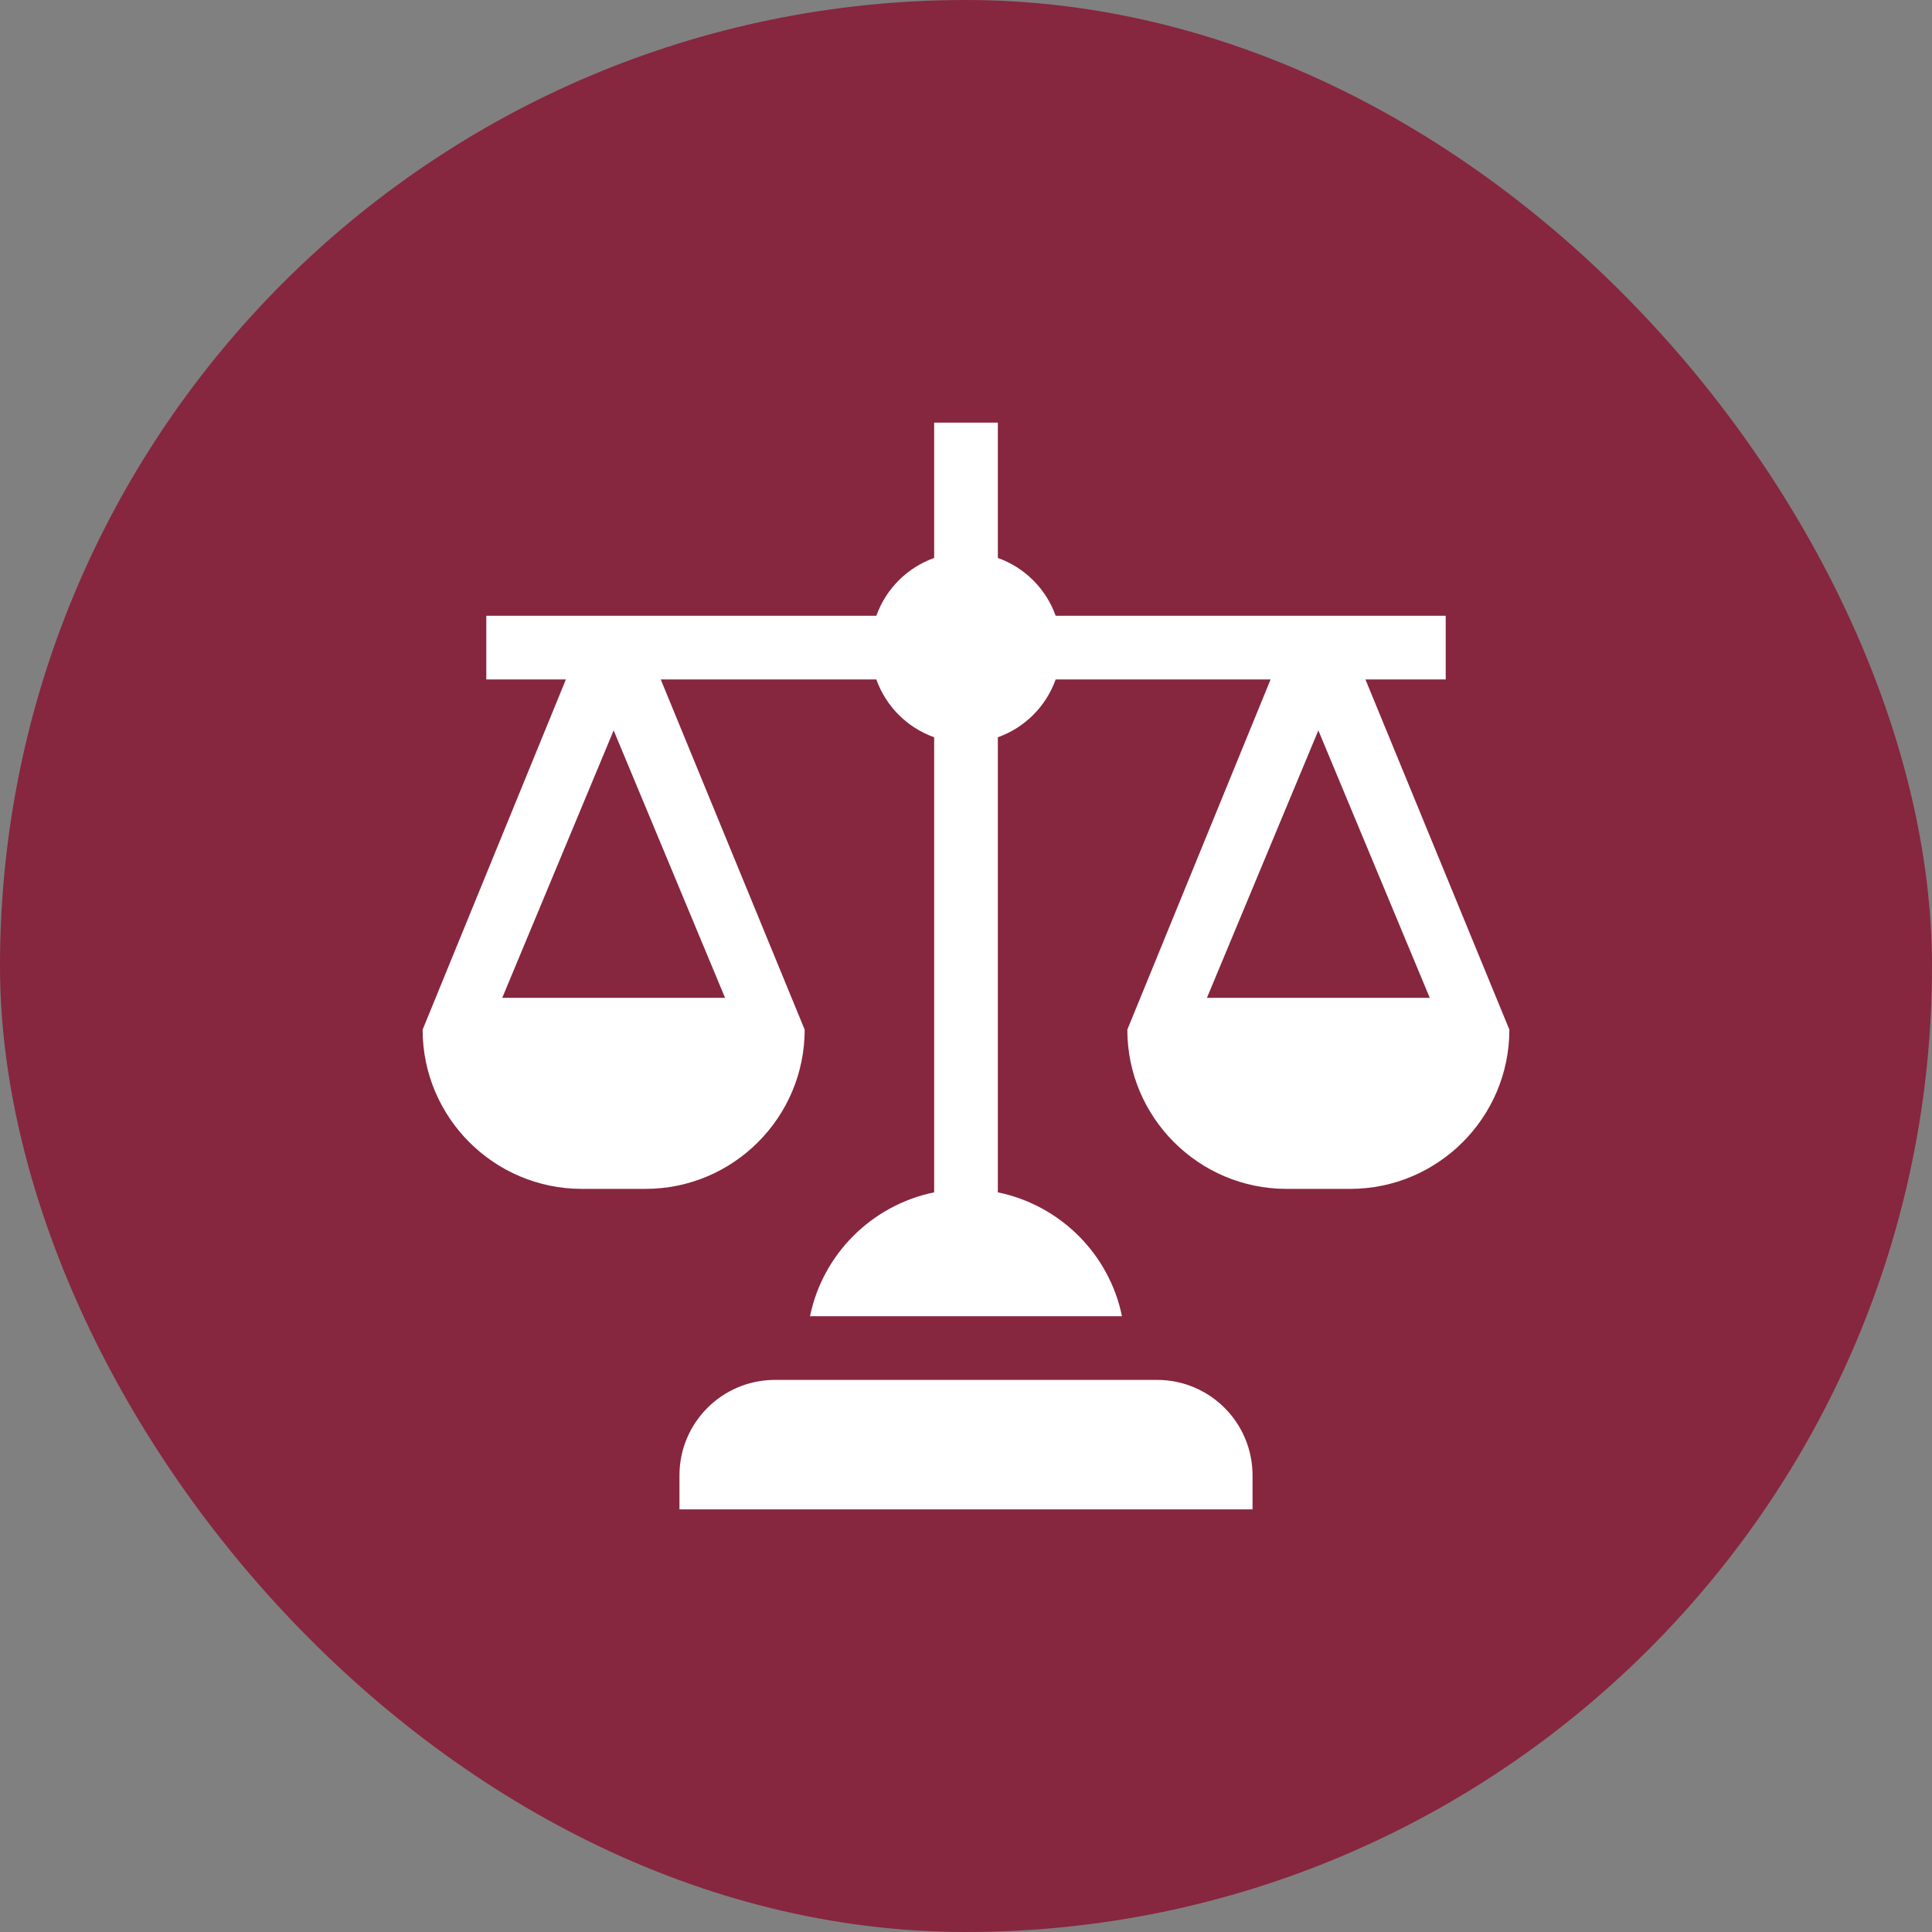
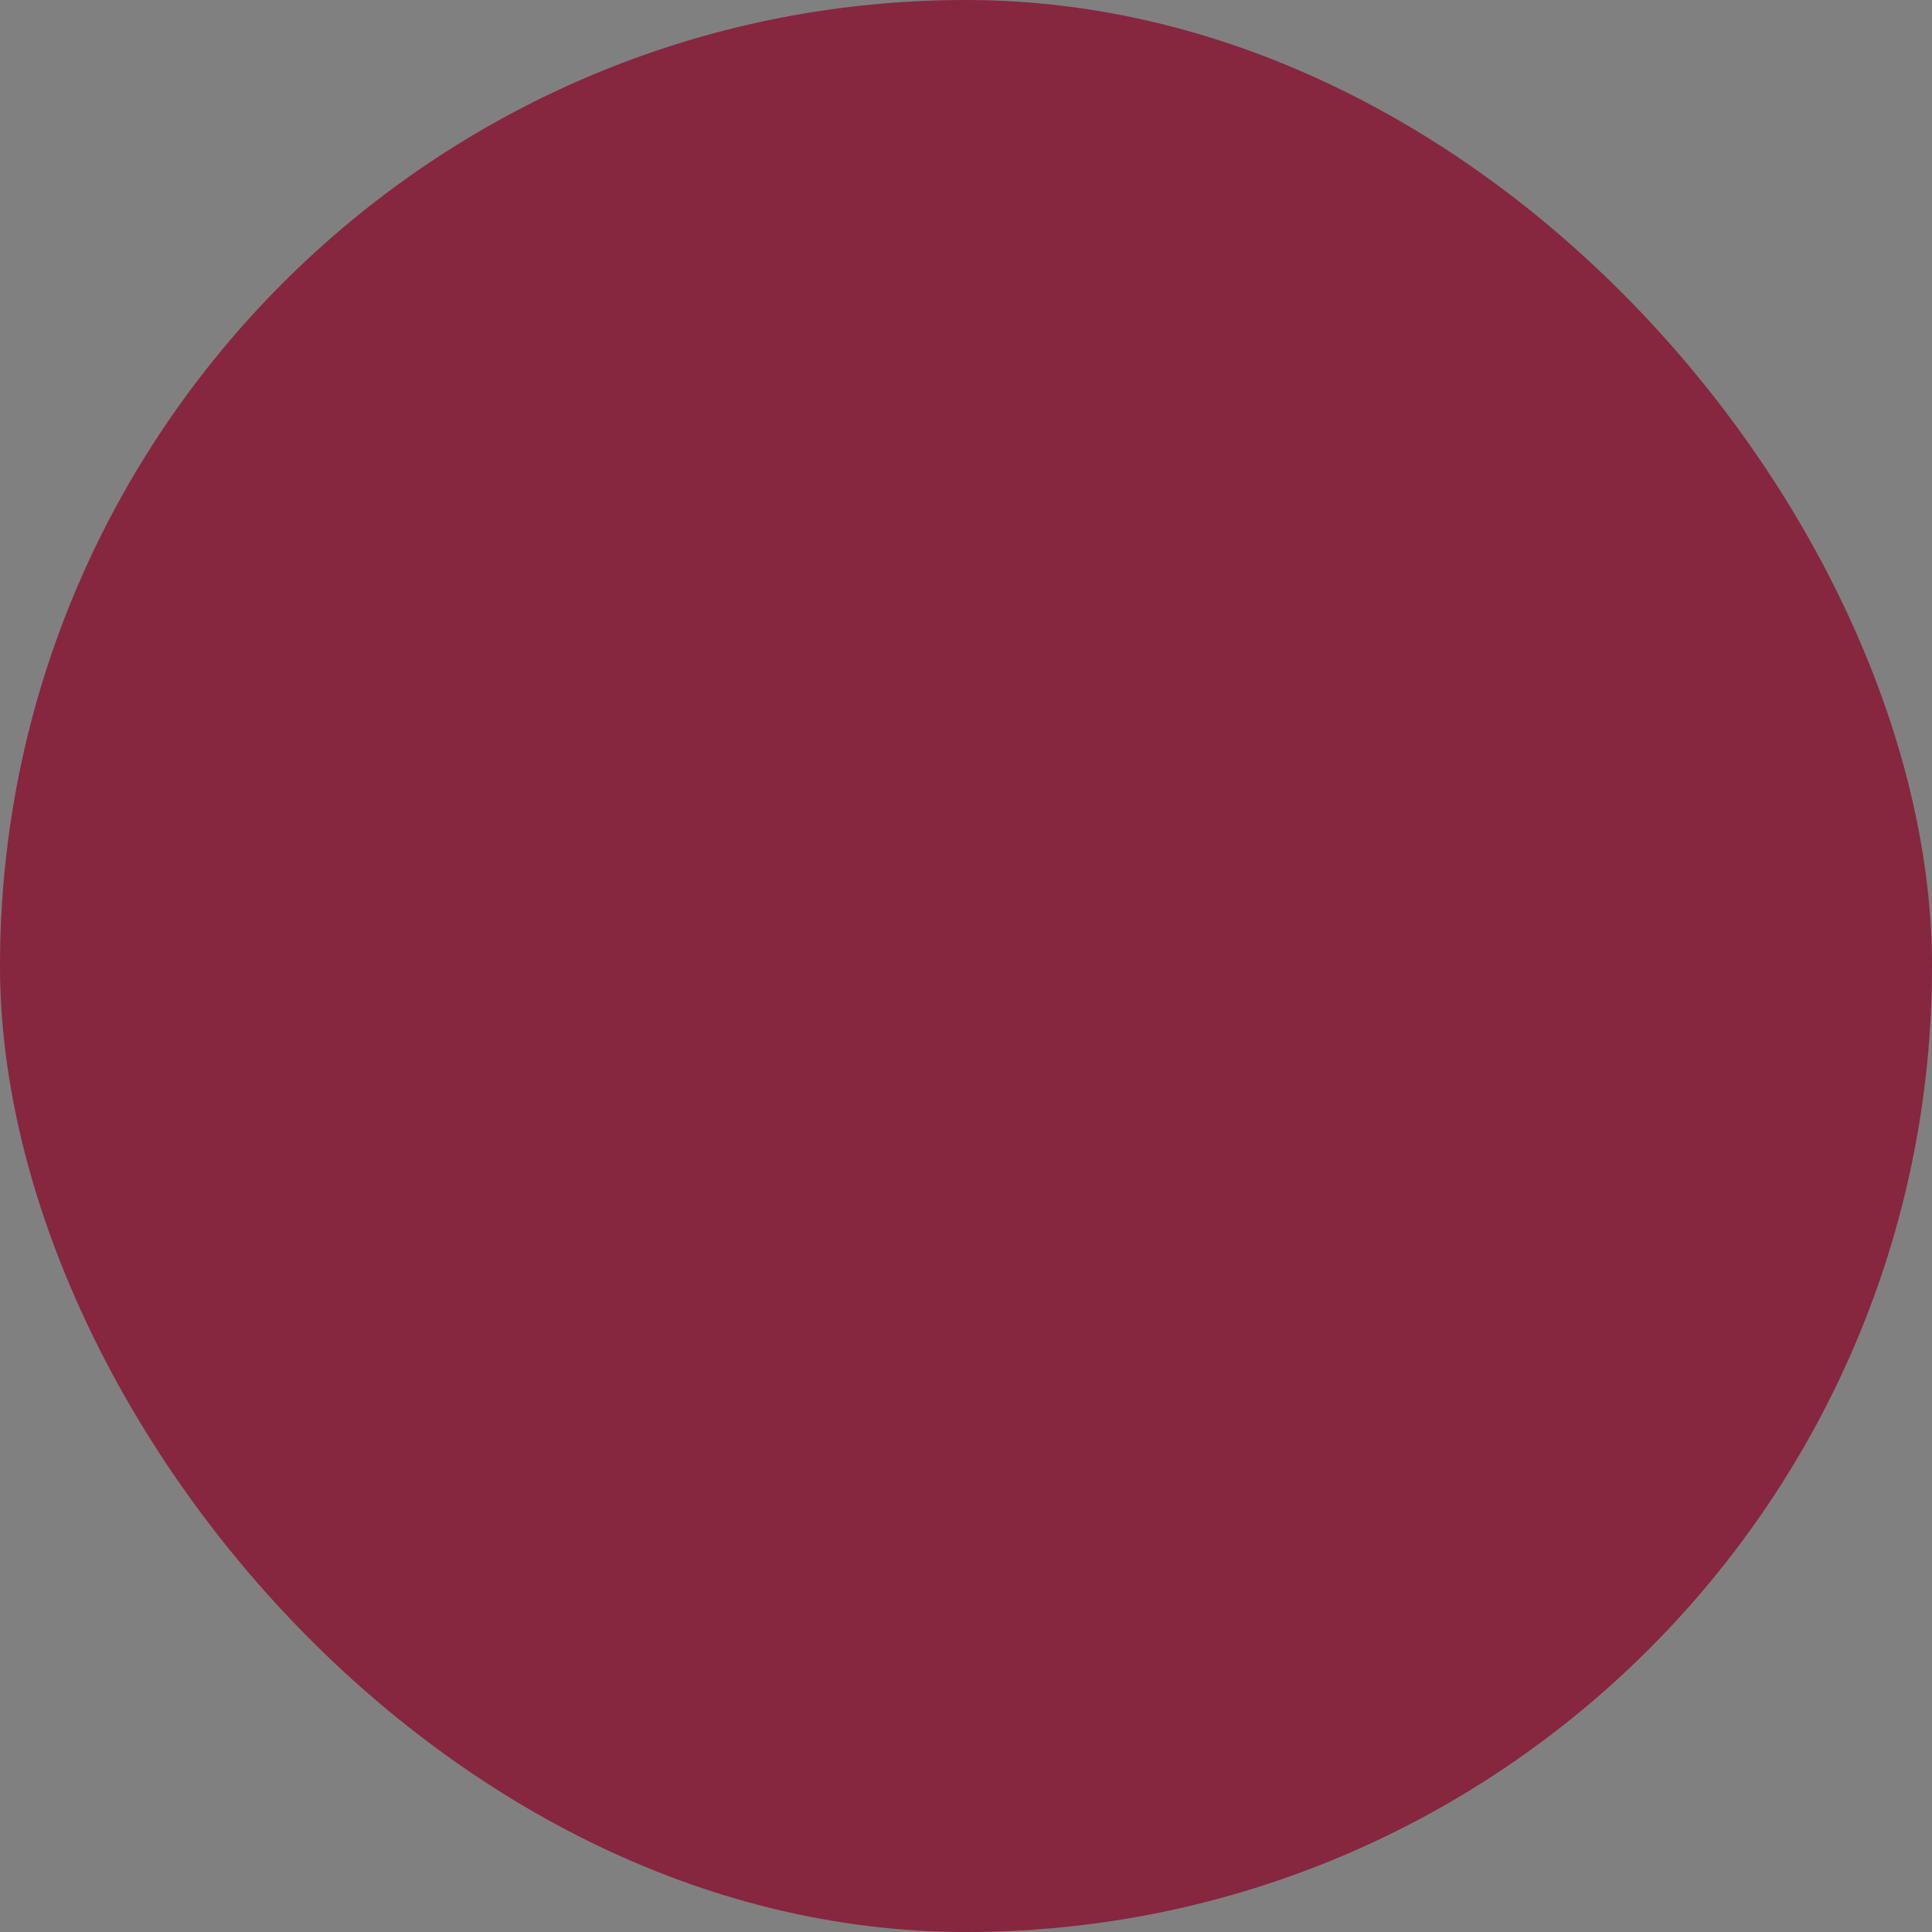
<svg xmlns="http://www.w3.org/2000/svg" width="64" height="64" viewBox="0 0 64 64" fill="none">
  <rect x="0" y="0" width="64" height="64" fill="#808080" stroke="none" />
  <rect x="0" width="64" height="64" rx="32" fill="#87263F" />
-   <path d="M41.492 48.875C41.492 47.127 40.076 45.711 38.328 45.711H25.672C23.924 45.711 22.508 47.127 22.508 48.875V50H41.492V48.875Z" fill="white" />
-   <path d="M47.891 22.508V20.398H34.97C34.651 19.505 33.948 18.802 33.055 18.483V14H30.945V18.483C30.052 18.802 29.349 19.505 29.03 20.398H16.109V22.508H18.746L14 34.109C14 37.017 16.366 39.383 19.273 39.383H21.383C24.29 39.383 26.656 37.017 26.656 34.109L21.888 22.508H29.03C29.349 23.401 30.052 24.104 30.945 24.423V39.498C28.884 39.92 27.254 41.54 26.833 43.602H37.167C36.746 41.54 35.116 39.92 33.055 39.498V24.423C33.948 24.104 34.651 23.401 34.97 22.508H42.09L37.344 34.109C37.344 37.017 39.71 39.383 42.617 39.383H44.727C47.634 39.383 50 37.017 50 34.109L45.232 22.508H47.891ZM24.019 33.055H16.637L20.328 24.195L24.019 33.055ZM47.363 33.055H39.981L43.672 24.195L47.363 33.055Z" fill="white" />
</svg>